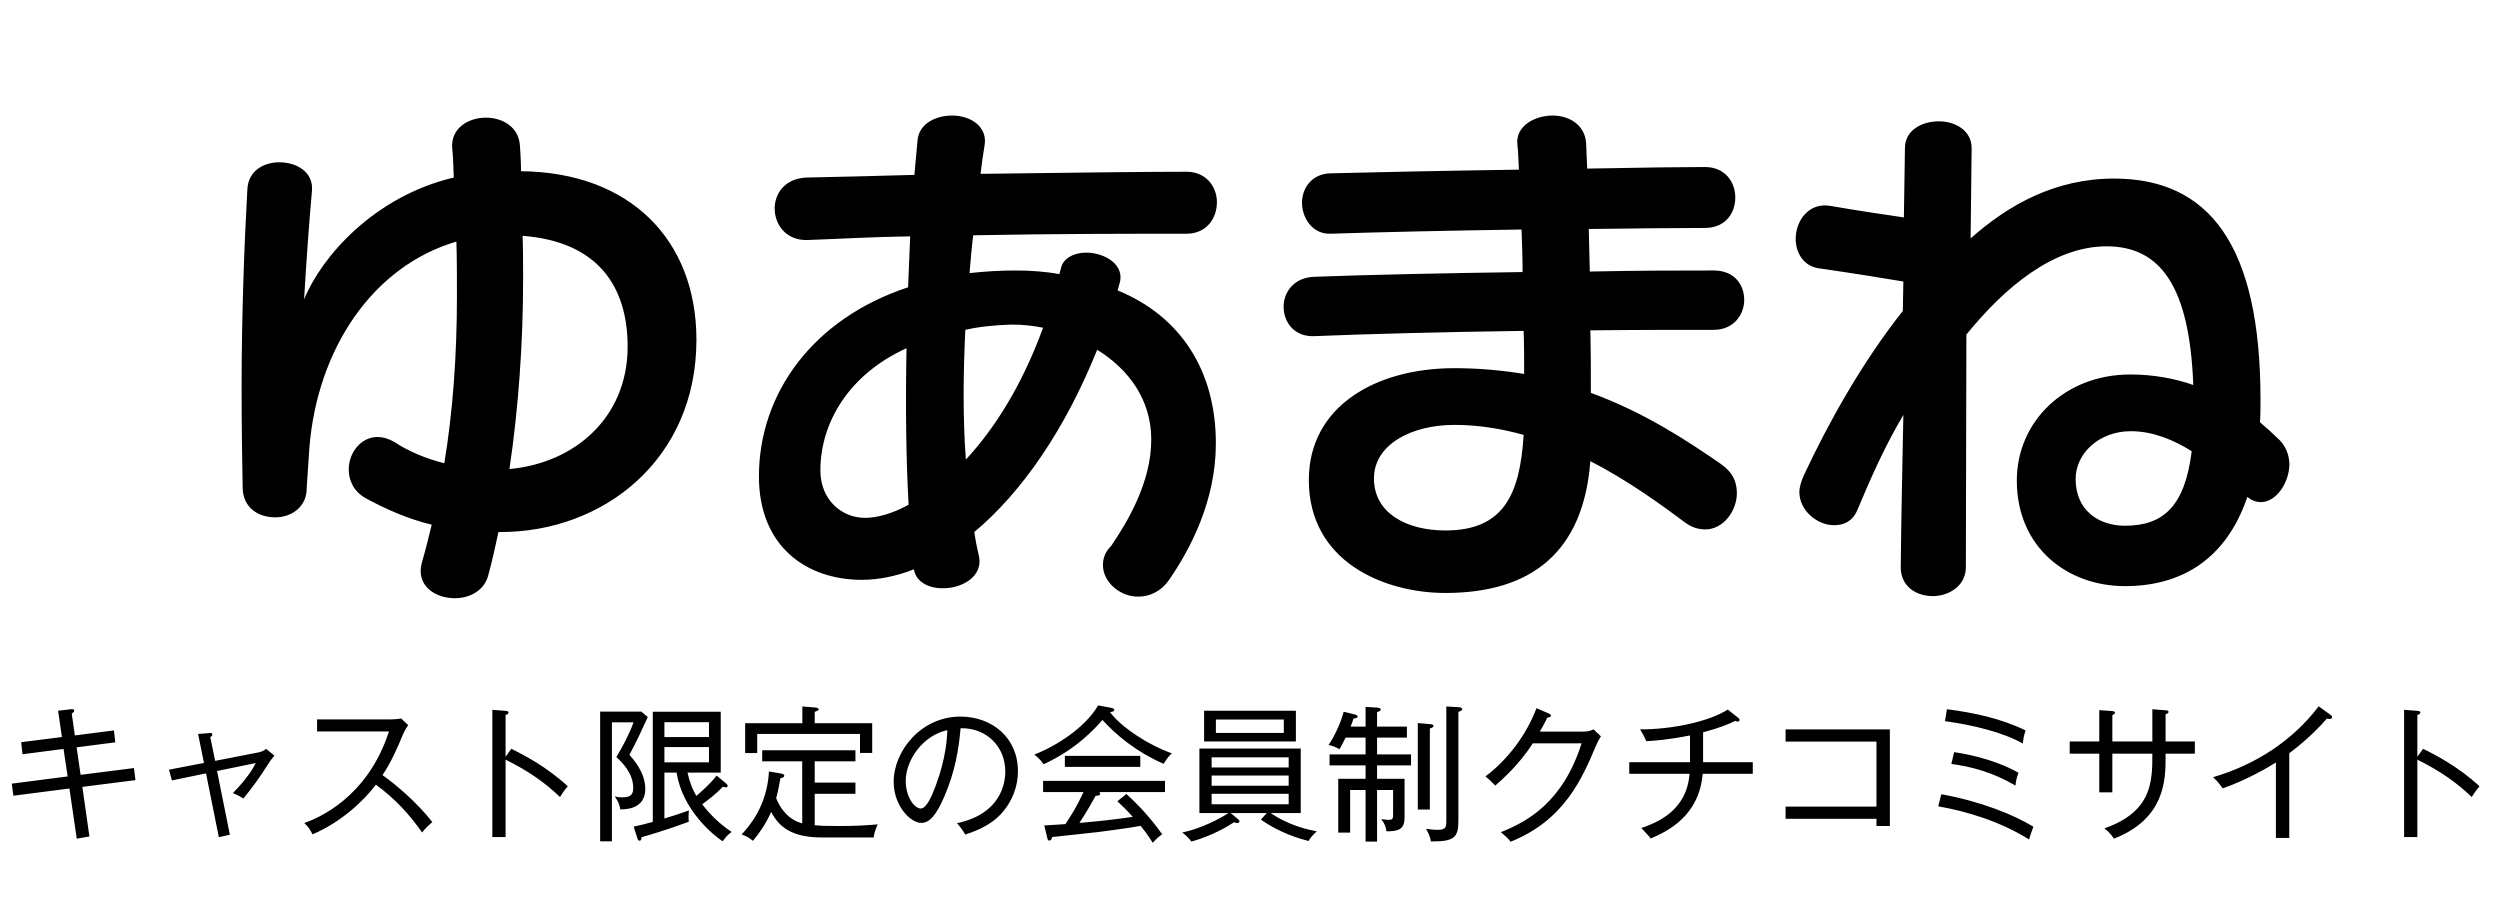
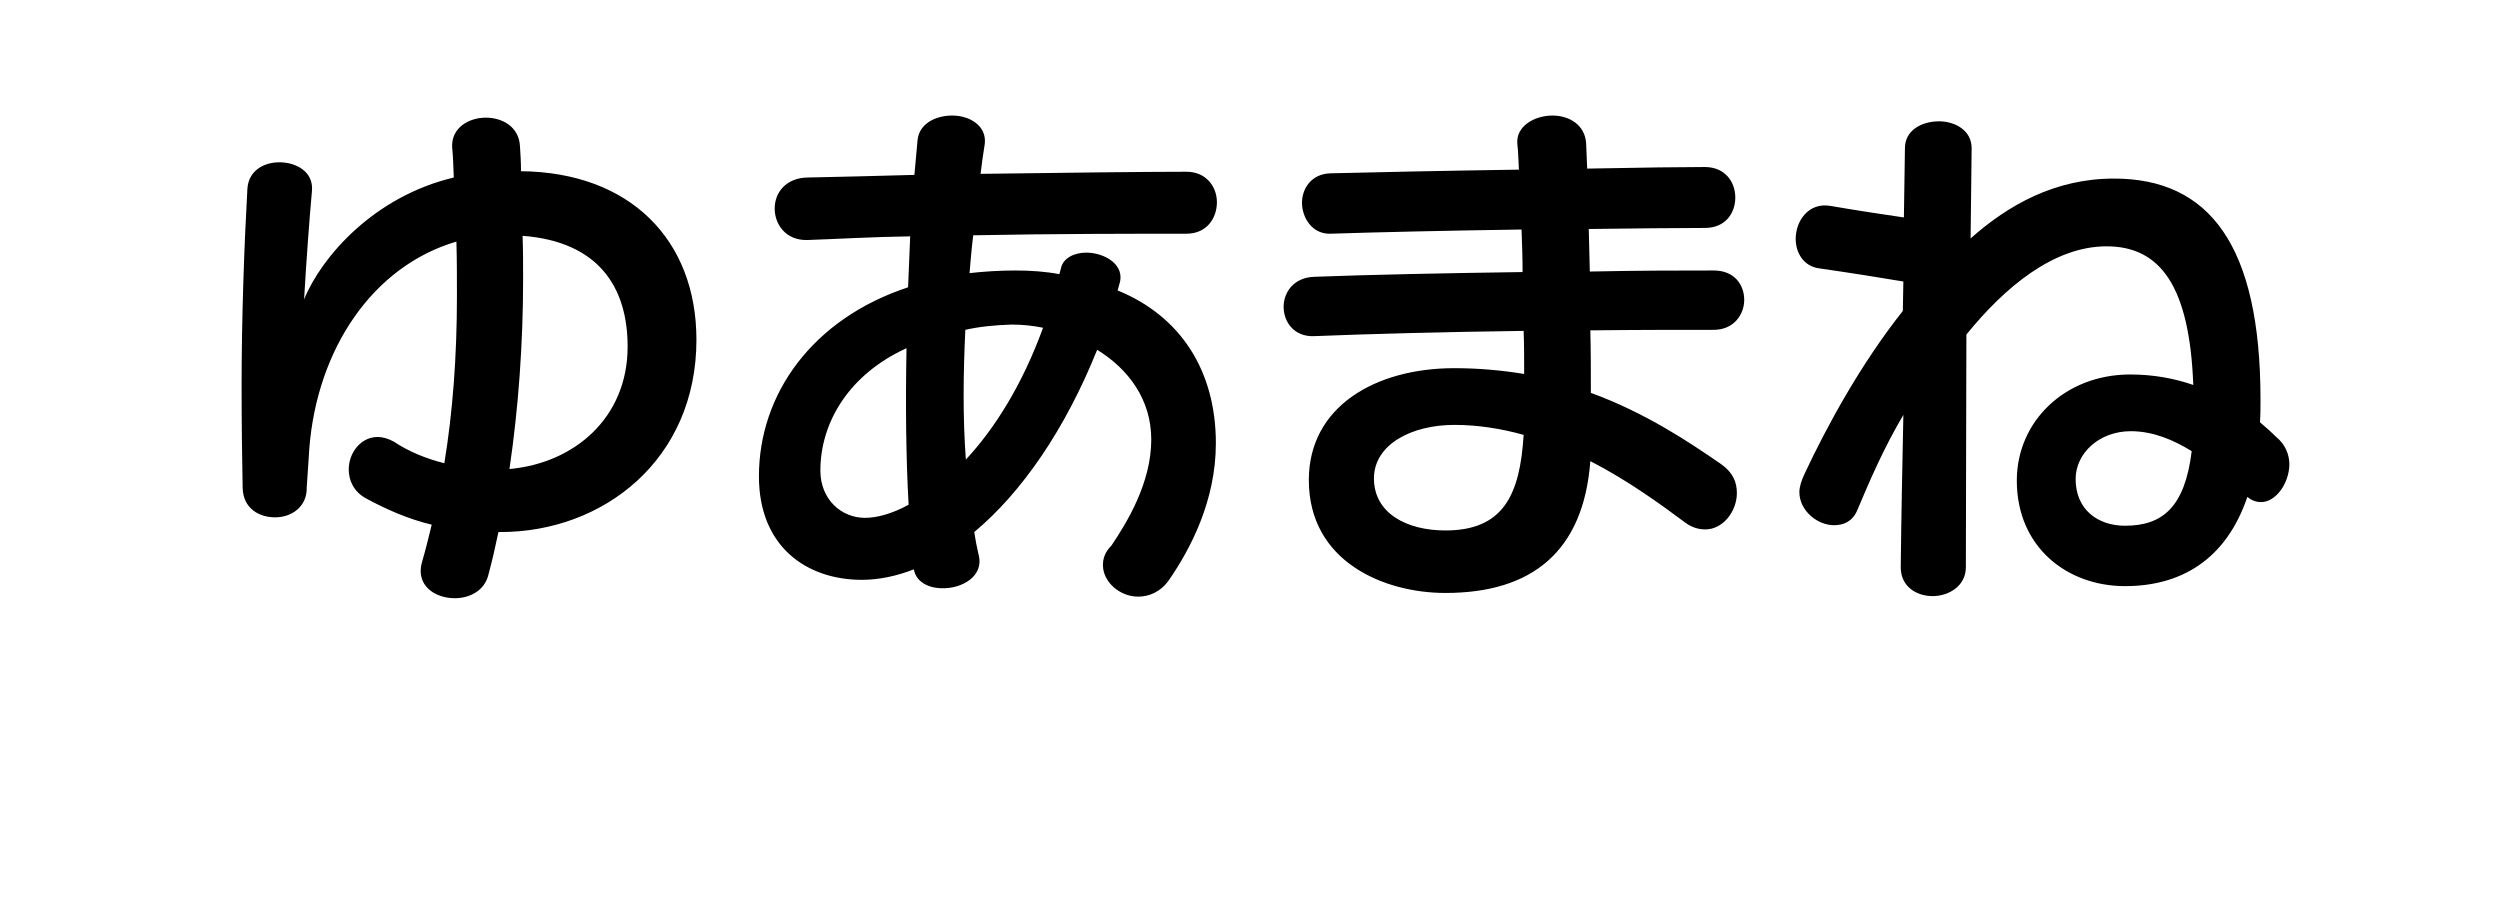
<svg xmlns="http://www.w3.org/2000/svg" width="238" height="88" viewBox="0 0 238 88" fill="none">
  <path d="M66.3 32.35C66.3 43.75 57.45 50.65 47.65 50.65H47.45C47.15 52.1 46.85 53.4 46.5 54.7C46.15 56.2 44.75 56.95 43.3 56.95C41.35 56.95 39.6 55.7 40.15 53.6C40.5 52.4 40.8 51.2 41.1 49.95C38.8 49.4 36.7 48.45 34.85 47.45C33.65 46.8 33.2 45.7 33.2 44.7C33.2 43.1 34.35 41.6 35.95 41.6C36.45 41.6 36.95 41.75 37.5 42.05C38.85 42.95 40.5 43.65 42.3 44.1C43.1 39.25 43.5 33.9 43.5 28.2C43.5 26.4 43.5 24.7 43.45 23C35.45 25.35 30.2 33.25 29.45 42.65C29.35 44.05 29.3 45.1 29.2 46.4C29.25 48.2 27.8 49.25 26.2 49.25C24.65 49.25 23.15 48.4 23.1 46.45C23.05 43.65 23 40.6 23 36.65C23 30.35 23.25 23.3 23.55 18C23.65 16.25 25.1 15.45 26.6 15.45C28.2 15.45 29.85 16.35 29.7 18.15C29.45 20.9 29.15 25 28.95 28.5C30.6 24.45 35.6 18.7 43.2 16.9C43.15 15.9 43.15 15 43.05 14.1C42.9 12.2 44.6 11.2 46.25 11.2C47.8 11.2 49.4 12.05 49.5 13.9C49.55 14.65 49.6 15.45 49.6 16.3C60 16.4 66.3 22.85 66.3 32.35ZM59.75 33C59.75 27.3 56.95 23 49.75 22.45C49.8 23.75 49.8 25.15 49.8 26.6C49.8 32.7 49.35 38.9 48.5 44.65C54.65 44.1 59.75 39.8 59.75 33ZM115.85 19.25C115.85 20.75 114.9 22.25 112.95 22.25C107.9 22.25 100.2 22.25 92.65 22.4C92.5 23.6 92.4 24.8 92.3 26C93.65 25.85 95.15 25.75 96.65 25.75C98.1 25.75 99.55 25.85 100.85 26.1C100.9 25.9 100.95 25.75 101 25.55C101.2 24.55 102.3 24.05 103.4 24.05C105.2 24.05 107.2 25.25 106.55 27.1C106.5 27.3 106.45 27.5 106.4 27.65C112.4 30.1 115.75 35.3 115.75 42.2C115.75 47.7 113.3 52.3 111.3 55.2C110.5 56.35 109.4 56.8 108.35 56.8C106.6 56.8 105 55.4 105 53.8C105 53.15 105.2 52.55 105.8 51.95C107.25 49.8 109.6 46 109.6 41.85C109.6 38.05 107.45 35.15 104.45 33.3C101.4 40.9 97.25 46.9 92.75 50.65C92.85 51.35 93 52.1 93.15 52.75C93.75 54.9 91.5 56.05 89.7 56C88.4 56 87.2 55.4 87 54.2C85.35 54.85 83.65 55.2 82.05 55.2C76.8 55.2 72.25 52.05 72.25 45.35C72.25 37.5 77.35 30.35 86.45 27.35C86.5 25.7 86.6 24.1 86.65 22.5C83.1 22.55 79.75 22.75 76.85 22.85C74.8 22.9 73.75 21.35 73.75 19.85C73.75 18.35 74.8 16.95 76.85 16.9C79.7 16.85 83.2 16.75 87.05 16.65C87.15 15.55 87.25 14.45 87.35 13.35C87.5 11.75 89.1 11 90.65 11C92.35 11 93.95 12 93.75 13.7C93.6 14.65 93.45 15.65 93.35 16.55C101.1 16.45 108.8 16.35 112.95 16.35C114.85 16.35 115.85 17.8 115.85 19.25ZM99.3 31.2C98.3 31 97.35 30.9 96.3 30.9C94.7 30.95 93.2 31.1 91.9 31.4C91.7 35.55 91.65 39.75 91.95 43.75C94.65 40.85 97.3 36.7 99.3 31.2ZM86.5 48.05C86.25 43.7 86.2 38.5 86.3 33.15C80.9 35.6 78.1 40.15 78.1 44.8C78.1 47.55 80.1 49.3 82.35 49.3C83.5 49.3 84.95 48.9 86.5 48.05ZM166.05 28.55C166.05 29.95 165.05 31.4 163.15 31.4C159.9 31.4 155.75 31.4 151.4 31.45C151.45 33.4 151.45 35.4 151.45 37.4C156.65 39.3 160.75 42.05 163.8 44.15C164.95 44.95 165.35 45.85 165.35 46.95C165.35 48.65 164.05 50.4 162.35 50.4C161.75 50.4 161.15 50.25 160.5 49.8C158.15 48.05 155 45.75 151.4 43.9C150.75 52.5 145.85 56.45 137.6 56.45C131.8 56.45 124.6 53.5 124.6 45.7C124.6 38.7 130.95 35.05 138.45 35.05C140.75 35.05 142.95 35.25 145.1 35.6C145.1 34.2 145.1 32.8 145.05 31.5C137.5 31.6 129.95 31.8 125.15 32C123.2 32.1 122.2 30.65 122.2 29.2C122.2 27.85 123.15 26.4 125.15 26.35C130.35 26.15 137.8 26 144.95 25.9C144.95 24.55 144.9 23.2 144.85 21.85C138.05 21.95 131.2 22.1 126.65 22.25C124.9 22.3 123.95 20.7 123.95 19.3C123.95 17.95 124.85 16.55 126.65 16.5C130.6 16.4 137.7 16.25 144.6 16.15C144.55 15.35 144.55 14.55 144.45 13.7C144.3 12 146.1 11 147.8 11C149.4 11 150.9 11.9 151 13.65C151.05 14.45 151.05 15.25 151.1 16.05C156.15 15.95 160.4 15.9 162.3 15.9C164.25 15.9 165.2 17.35 165.2 18.8C165.2 20.25 164.3 21.7 162.3 21.7C159.5 21.7 155.55 21.75 151.25 21.8C151.3 23.1 151.3 24.5 151.35 25.85C156.05 25.75 160.25 25.75 163.15 25.75C165.15 25.75 166.05 27.15 166.05 28.55ZM145.05 41.4C142.9 40.8 140.7 40.45 138.45 40.45C134.4 40.45 130.8 42.3 130.8 45.55C130.8 48.85 133.9 50.5 137.6 50.5C143.1 50.5 144.7 47.15 145.05 41.4ZM217.95 44.25C217.9 46.05 216.65 47.8 215.25 47.8C214.8 47.8 214.35 47.65 213.95 47.3C211.9 53.35 207.55 55.8 202.3 55.8C196.8 55.8 192 52.1 192 45.75C192 40.1 196.6 35.65 202.8 35.65C205.05 35.65 207.1 36.05 208.8 36.65C208.45 27.3 205.7 23.45 200.55 23.45C195.5 23.45 190.85 27.35 187.2 31.85C187.2 37.9 187.15 47.85 187.15 54C187.15 55.8 185.5 56.75 184 56.75C182.45 56.75 180.95 55.85 180.95 54C181 49.3 181.1 44.5 181.2 39.5C179.4 42.55 178.1 45.5 176.8 48.6C176.35 49.65 175.5 50 174.6 50C173 50 171.3 48.6 171.3 46.85C171.3 46.35 171.5 45.75 171.75 45.2C173.95 40.5 177.15 34.65 181.15 29.6C181.15 28.6 181.2 27.7 181.2 26.8C179.45 26.5 176 25.95 173.2 25.55C171.65 25.35 170.95 24 170.95 22.75C170.95 21 172.2 19.25 174.25 19.6C176.55 20 179.5 20.45 181.25 20.7C181.3 18.55 181.3 16.4 181.35 14.1C181.35 12.4 182.95 11.55 184.6 11.55C186.1 11.55 187.7 12.4 187.7 14.1C187.65 17.25 187.65 19.9 187.6 22.7C191.2 19.5 195.65 17 201.25 17C210.3 17 215.2 23.3 215.2 38.05C215.2 38.8 215.2 39.55 215.15 40.2C215.8 40.75 216.3 41.2 216.7 41.6C217.55 42.3 217.95 43.25 217.95 44.25ZM208.65 42.95C206.95 41.9 205 41.05 202.85 41.05C199.85 41.05 197.6 43.15 197.6 45.6C197.6 48.55 199.75 50.05 202.3 50.05C205.9 50.05 208 48.25 208.65 42.95Z" fill="black" />
-   <path d="M12.894 74.268L7.84 74.912L8.512 79.63L7.308 79.84L6.608 75.066L1.274 75.752L1.12 74.604L6.44 73.918L6.048 71.3L2.142 71.804L2.016 70.656L5.894 70.166L5.53 67.66L6.762 67.52C6.846 67.506 7.056 67.478 7.056 67.66C7.056 67.772 7 67.814 6.832 67.94L7.126 70.012L10.85 69.536L10.976 70.67L7.294 71.146L7.672 73.764L12.754 73.12L12.894 74.268ZM26.124 71.93C25.928 72.154 25.648 72.546 25.452 72.854C24.766 73.96 23.996 75.01 23.17 76.018C22.75 75.738 22.316 75.57 22.176 75.5C23.044 74.604 23.884 73.596 24.346 72.644L20.664 73.4L21.882 79.462L20.832 79.7L19.614 73.624L16.366 74.296L16.086 73.274L19.418 72.63L18.858 69.872L19.936 69.788C20.062 69.774 20.216 69.76 20.216 69.928C20.216 70.012 20.16 70.082 20.02 70.18L20.482 72.434L24.57 71.636C24.682 71.608 25.088 71.538 25.326 71.286L26.124 71.93ZM41.16 78.258C40.67 78.692 40.6 78.748 40.18 79.252C38.976 77.502 37.506 75.948 35.784 74.702C34.664 76.2 32.522 78.244 29.75 79.434C29.512 78.944 29.344 78.692 28.966 78.356C30.254 77.894 34.972 75.976 37.03 69.634H30.184V68.486H37.226C37.45 68.486 37.954 68.458 38.178 68.388L38.864 69.032C38.57 69.424 38.374 69.886 38.346 69.956C37.8 71.286 37.212 72.602 36.414 73.792C37.744 74.73 39.704 76.41 41.16 78.258ZM54.054 74.856C53.704 75.248 53.396 75.724 53.312 75.878C51.968 74.576 50.288 73.372 48.132 72.322V79.686H46.872V67.576L48.146 67.674C48.328 67.688 48.412 67.73 48.412 67.842C48.412 67.996 48.23 68.038 48.132 68.052V72.042L48.678 71.286C49.91 71.888 52.052 73.008 54.054 74.856ZM69.65 79.196C69.23 79.518 69.104 79.672 68.796 80.092C67.858 79.476 64.96 77.082 64.414 73.554H63.252V77.922C64.442 77.558 64.848 77.418 65.59 77.152C65.576 77.292 65.548 77.474 65.548 77.754C65.548 77.95 65.562 78.104 65.576 78.23C63.322 79.07 61.334 79.63 61.082 79.7C61.068 79.854 61.04 80.036 60.886 80.036C60.788 80.036 60.718 79.952 60.676 79.812L60.326 78.692C60.942 78.566 61.292 78.482 62.146 78.244V67.758H68.614V73.554H65.45C65.702 74.646 65.954 75.192 66.29 75.766C66.752 75.402 67.746 74.478 68.222 73.834L69.146 74.604C69.23 74.674 69.272 74.744 69.272 74.828C69.272 74.898 69.202 74.954 69.09 74.954C69.02 74.954 68.922 74.926 68.81 74.898C68.18 75.584 67.228 76.298 66.85 76.564C67.382 77.278 68.376 78.37 69.65 79.196ZM67.494 70.166V68.752H63.252V70.166H67.494ZM67.494 72.574V71.118H63.252V72.574H67.494ZM61.67 68.262C60.844 70.068 60.802 70.166 59.92 71.86C60.284 72.266 61.432 73.526 61.432 75.108C61.432 77.04 59.556 77.054 59.052 77.054C58.982 76.494 58.688 76.046 58.52 75.822C58.702 75.864 58.884 75.906 59.234 75.906C59.892 75.906 60.284 75.752 60.284 75.024C60.284 73.582 59.192 72.546 58.674 72.07C59.234 71.174 59.962 69.774 60.312 68.766H58.254V80.092H57.134V67.744H61.054L61.67 68.262ZM83.034 71.678H81.872V69.872H72.086V71.692H70.938V68.85H76.384V67.254L77.574 67.352C77.756 67.366 77.938 67.408 77.938 67.534C77.938 67.632 77.854 67.66 77.56 67.772V68.85H83.034V71.678ZM83.552 78.482C83.328 79 83.23 79.308 83.174 79.728H78.26C75.362 79.728 74.158 78.72 73.416 77.292C72.912 78.426 72.366 79.21 71.68 80.05C71.26 79.714 71.134 79.644 70.602 79.434C71.26 78.734 73.024 76.788 73.206 73.442L74.354 73.638C74.494 73.666 74.662 73.708 74.662 73.848C74.662 73.988 74.55 74.016 74.298 74.086C74.102 75.206 74.004 75.598 73.892 75.99C74.242 76.858 74.956 78.006 76.37 78.384V72.476H72.562V71.426H81.438V72.476H77.56V74.506H81.438V75.57H77.56V78.566C77.98 78.608 78.484 78.636 79.73 78.636C81.256 78.636 82.04 78.608 83.552 78.482ZM96.908 73.414C96.908 74.856 96.376 76.354 95.242 77.544C94.122 78.72 92.568 79.224 91.896 79.448C91.49 78.79 91.294 78.58 91.098 78.37C95.27 77.488 95.704 74.576 95.704 73.442C95.704 71.118 93.968 69.284 91.448 69.326C91.266 71.384 90.916 73.456 89.922 75.78C89.152 77.6 88.48 78.342 87.71 78.342C86.674 78.342 85.078 76.718 85.078 74.422C85.078 71.51 87.668 68.22 91.434 68.22C94.43 68.22 96.908 70.222 96.908 73.414ZM90.188 69.508C87.822 70.026 86.226 72.378 86.226 74.352C86.226 75.864 87.052 76.97 87.654 76.97C88.242 76.97 88.76 75.64 89.096 74.758C90.076 72.112 90.16 70.222 90.188 69.508ZM111.566 71.72C111.202 72 110.838 72.616 110.782 72.714C109.452 72.14 107.142 70.936 104.958 68.542C104.174 69.41 102.494 71.3 99.358 72.756C98.966 72.21 98.63 71.958 98.462 71.832C100.394 71.104 103.278 69.34 104.538 67.156L105.84 67.394C105.91 67.408 106.078 67.478 106.078 67.576C106.078 67.73 105.938 67.744 105.672 67.8C106.75 69.228 109.298 70.922 111.566 71.72ZM108.556 73.008H101.374V71.958H108.556V73.008ZM110.908 75.402H104.65C104.678 75.43 104.734 75.472 104.734 75.556C104.734 75.738 104.482 75.752 104.3 75.766C104.048 76.228 103.488 77.236 102.76 78.342C105.21 78.118 105.476 78.09 107.842 77.768C107.198 77.04 106.778 76.662 106.372 76.284L107.226 75.584C108.948 77.124 110.082 78.65 110.642 79.42C110.334 79.63 110.082 79.854 109.746 80.232C109.102 79.252 108.962 79.084 108.584 78.622C107.604 78.818 104.664 79.196 104.552 79.21C103.852 79.294 100.8 79.616 100.17 79.686C100.128 79.854 100.072 80.022 99.89 80.022C99.75 80.022 99.708 79.826 99.694 79.742L99.414 78.58C99.736 78.566 101.15 78.482 101.43 78.454C102.06 77.488 102.48 76.844 103.152 75.402H99.302V74.338H110.908V75.402ZM125.356 79.14C124.852 79.602 124.698 79.854 124.572 80.064C123.774 79.854 121.842 79.322 120.036 78.02L120.61 77.404H117.166L117.852 77.978C117.978 78.076 117.992 78.132 117.992 78.216C117.992 78.3 117.894 78.356 117.81 78.356C117.684 78.356 117.572 78.314 117.488 78.272C116.858 78.678 115.514 79.518 113.428 80.12C113.218 79.84 112.882 79.49 112.546 79.252C114.282 78.916 116.256 77.88 116.942 77.404H114.184V71.258H123.83V77.404H120.974C122.794 78.65 124.684 79.014 125.356 79.14ZM122.682 74.8V73.834H115.346V74.8H122.682ZM122.682 73.064V72.098H115.346V73.064H122.682ZM122.682 76.564V75.57H115.346V76.564H122.682ZM123.368 70.586H114.632V67.66H123.368V70.586ZM122.22 69.774V68.5H115.752V69.774H122.22ZM139.202 67.52C139.202 67.618 139.076 67.688 138.838 67.772V78.146C138.838 79.742 138.432 80.12 136.22 80.106C136.178 79.868 136.108 79.476 135.758 78.902C136.08 78.944 136.444 79 136.864 79C137.676 79 137.69 78.734 137.69 78.062V67.254L138.838 67.324C138.95 67.324 139.202 67.352 139.202 67.52ZM136.472 69.116C136.472 69.214 136.346 69.284 136.122 69.354V77.068H134.974V68.836L136.122 68.934C136.276 68.948 136.472 68.976 136.472 69.116ZM134.33 72.868H131.096V74.142H133.714V77.838C133.714 79.042 133.014 79.14 131.992 79.14C131.95 78.804 131.852 78.468 131.502 77.978C131.936 78.034 131.992 78.048 132.188 78.048C132.622 78.048 132.622 77.908 132.622 77.418V75.206H131.096V80.12H130.004V75.206H128.534V79.266H127.4V74.142H130.004V72.868H126.574V71.818H130.004V70.222H128.1C127.974 70.488 127.834 70.754 127.526 71.328C127.204 71.132 126.756 70.964 126.476 70.922C127.05 70.11 127.68 68.71 127.918 67.758L128.954 68.01C129.024 68.024 129.248 68.08 129.248 68.22C129.248 68.36 129.024 68.388 128.856 68.402C128.772 68.668 128.702 68.85 128.576 69.172H130.004V67.296L131.11 67.366C131.222 67.38 131.446 67.394 131.446 67.548C131.446 67.674 131.292 67.73 131.096 67.786V69.172H133.938V70.222H131.096V71.818H134.33V72.868ZM152.404 70.096C152.138 70.53 152.054 70.726 151.956 70.95C150.626 74.086 148.946 78.076 143.808 80.134C143.64 79.91 143.486 79.728 142.884 79.224C145.32 78.244 148.75 76.466 150.57 70.768H145.922C144.592 72.84 142.954 74.254 142.352 74.786C142.1 74.52 141.736 74.17 141.414 73.918C143.612 72.252 145.334 69.9 146.272 67.422L147.448 67.926C147.504 67.954 147.644 68.01 147.644 68.122C147.644 68.276 147.406 68.318 147.308 68.318C146.958 69.018 146.79 69.312 146.594 69.648H150.78C151.214 69.648 151.48 69.536 151.704 69.438L152.404 70.096ZM166.866 73.666H162.092C161.77 77.67 158.76 79.14 157.15 79.826C156.94 79.546 156.548 79.14 156.254 78.832C157.654 78.328 160.566 77.264 160.846 73.666H155.106V72.56H160.888V70.012C158.76 70.446 157.318 70.53 156.73 70.558C156.604 70.264 156.38 69.802 156.128 69.438C159.152 69.452 162.75 68.682 164.486 67.548L165.522 68.374C165.564 68.402 165.606 68.458 165.606 68.528C165.606 68.626 165.536 68.696 165.424 68.696C165.34 68.696 165.27 68.668 165.2 68.626C164.57 68.948 163.674 69.298 162.134 69.718V72.56H166.866V73.666ZM178.64 77.95H169.988V76.788H178.64V70.6H169.988V69.438H179.914V78.636H178.64V77.95ZM185.164 68.654L185.346 67.52C187.922 67.842 190.498 68.402 192.836 69.536C192.682 69.956 192.598 70.488 192.57 70.782C190.75 69.746 187.922 69.032 185.164 68.654ZM185.766 72.728L186.032 71.608C186.648 71.692 189.63 72.14 192.164 73.568C191.954 74.058 191.898 74.562 191.87 74.786C189.714 73.512 187.656 72.98 185.766 72.728ZM184.52 76.76L184.814 75.612C188.51 76.27 191.744 77.572 193.578 78.706C193.508 78.902 193.228 79.644 193.172 79.924C190.512 78.244 187.362 77.264 184.52 76.76ZM208.95 71.748H206.164V72.126C206.164 74.226 206.108 77.95 201.25 79.84C200.9 79.308 200.536 79.014 200.34 78.86C204.904 77.264 204.904 74.366 204.904 71.748H201.096V75.43H199.85V71.748H197.036V70.586H199.85V67.604L201.012 67.688C201.194 67.702 201.348 67.73 201.348 67.856C201.348 67.954 201.25 67.996 201.096 68.08V70.586H204.904V67.52L206.164 67.618C206.29 67.632 206.444 67.632 206.444 67.772C206.444 67.898 206.318 67.94 206.164 67.996V70.586H208.95V71.748ZM222.012 68.276C222.012 68.388 221.914 68.444 221.788 68.444C221.718 68.444 221.648 68.444 221.508 68.416C220.038 70.138 218.246 71.482 217.938 71.706V79.77H216.664V72.588C215.95 73.05 213.864 74.268 211.596 75.052C211.512 74.926 211.162 74.408 210.686 73.988C214.662 72.826 218.246 70.544 220.738 67.24L221.9 68.08C221.97 68.122 222.012 68.192 222.012 68.276ZM236.054 74.856C235.704 75.248 235.396 75.724 235.312 75.878C233.968 74.576 232.288 73.372 230.132 72.322V79.686H228.872V67.576L230.146 67.674C230.328 67.688 230.412 67.73 230.412 67.842C230.412 67.996 230.23 68.038 230.132 68.052V72.042L230.678 71.286C231.91 71.888 234.052 73.008 236.054 74.856Z" fill="black" />
</svg>